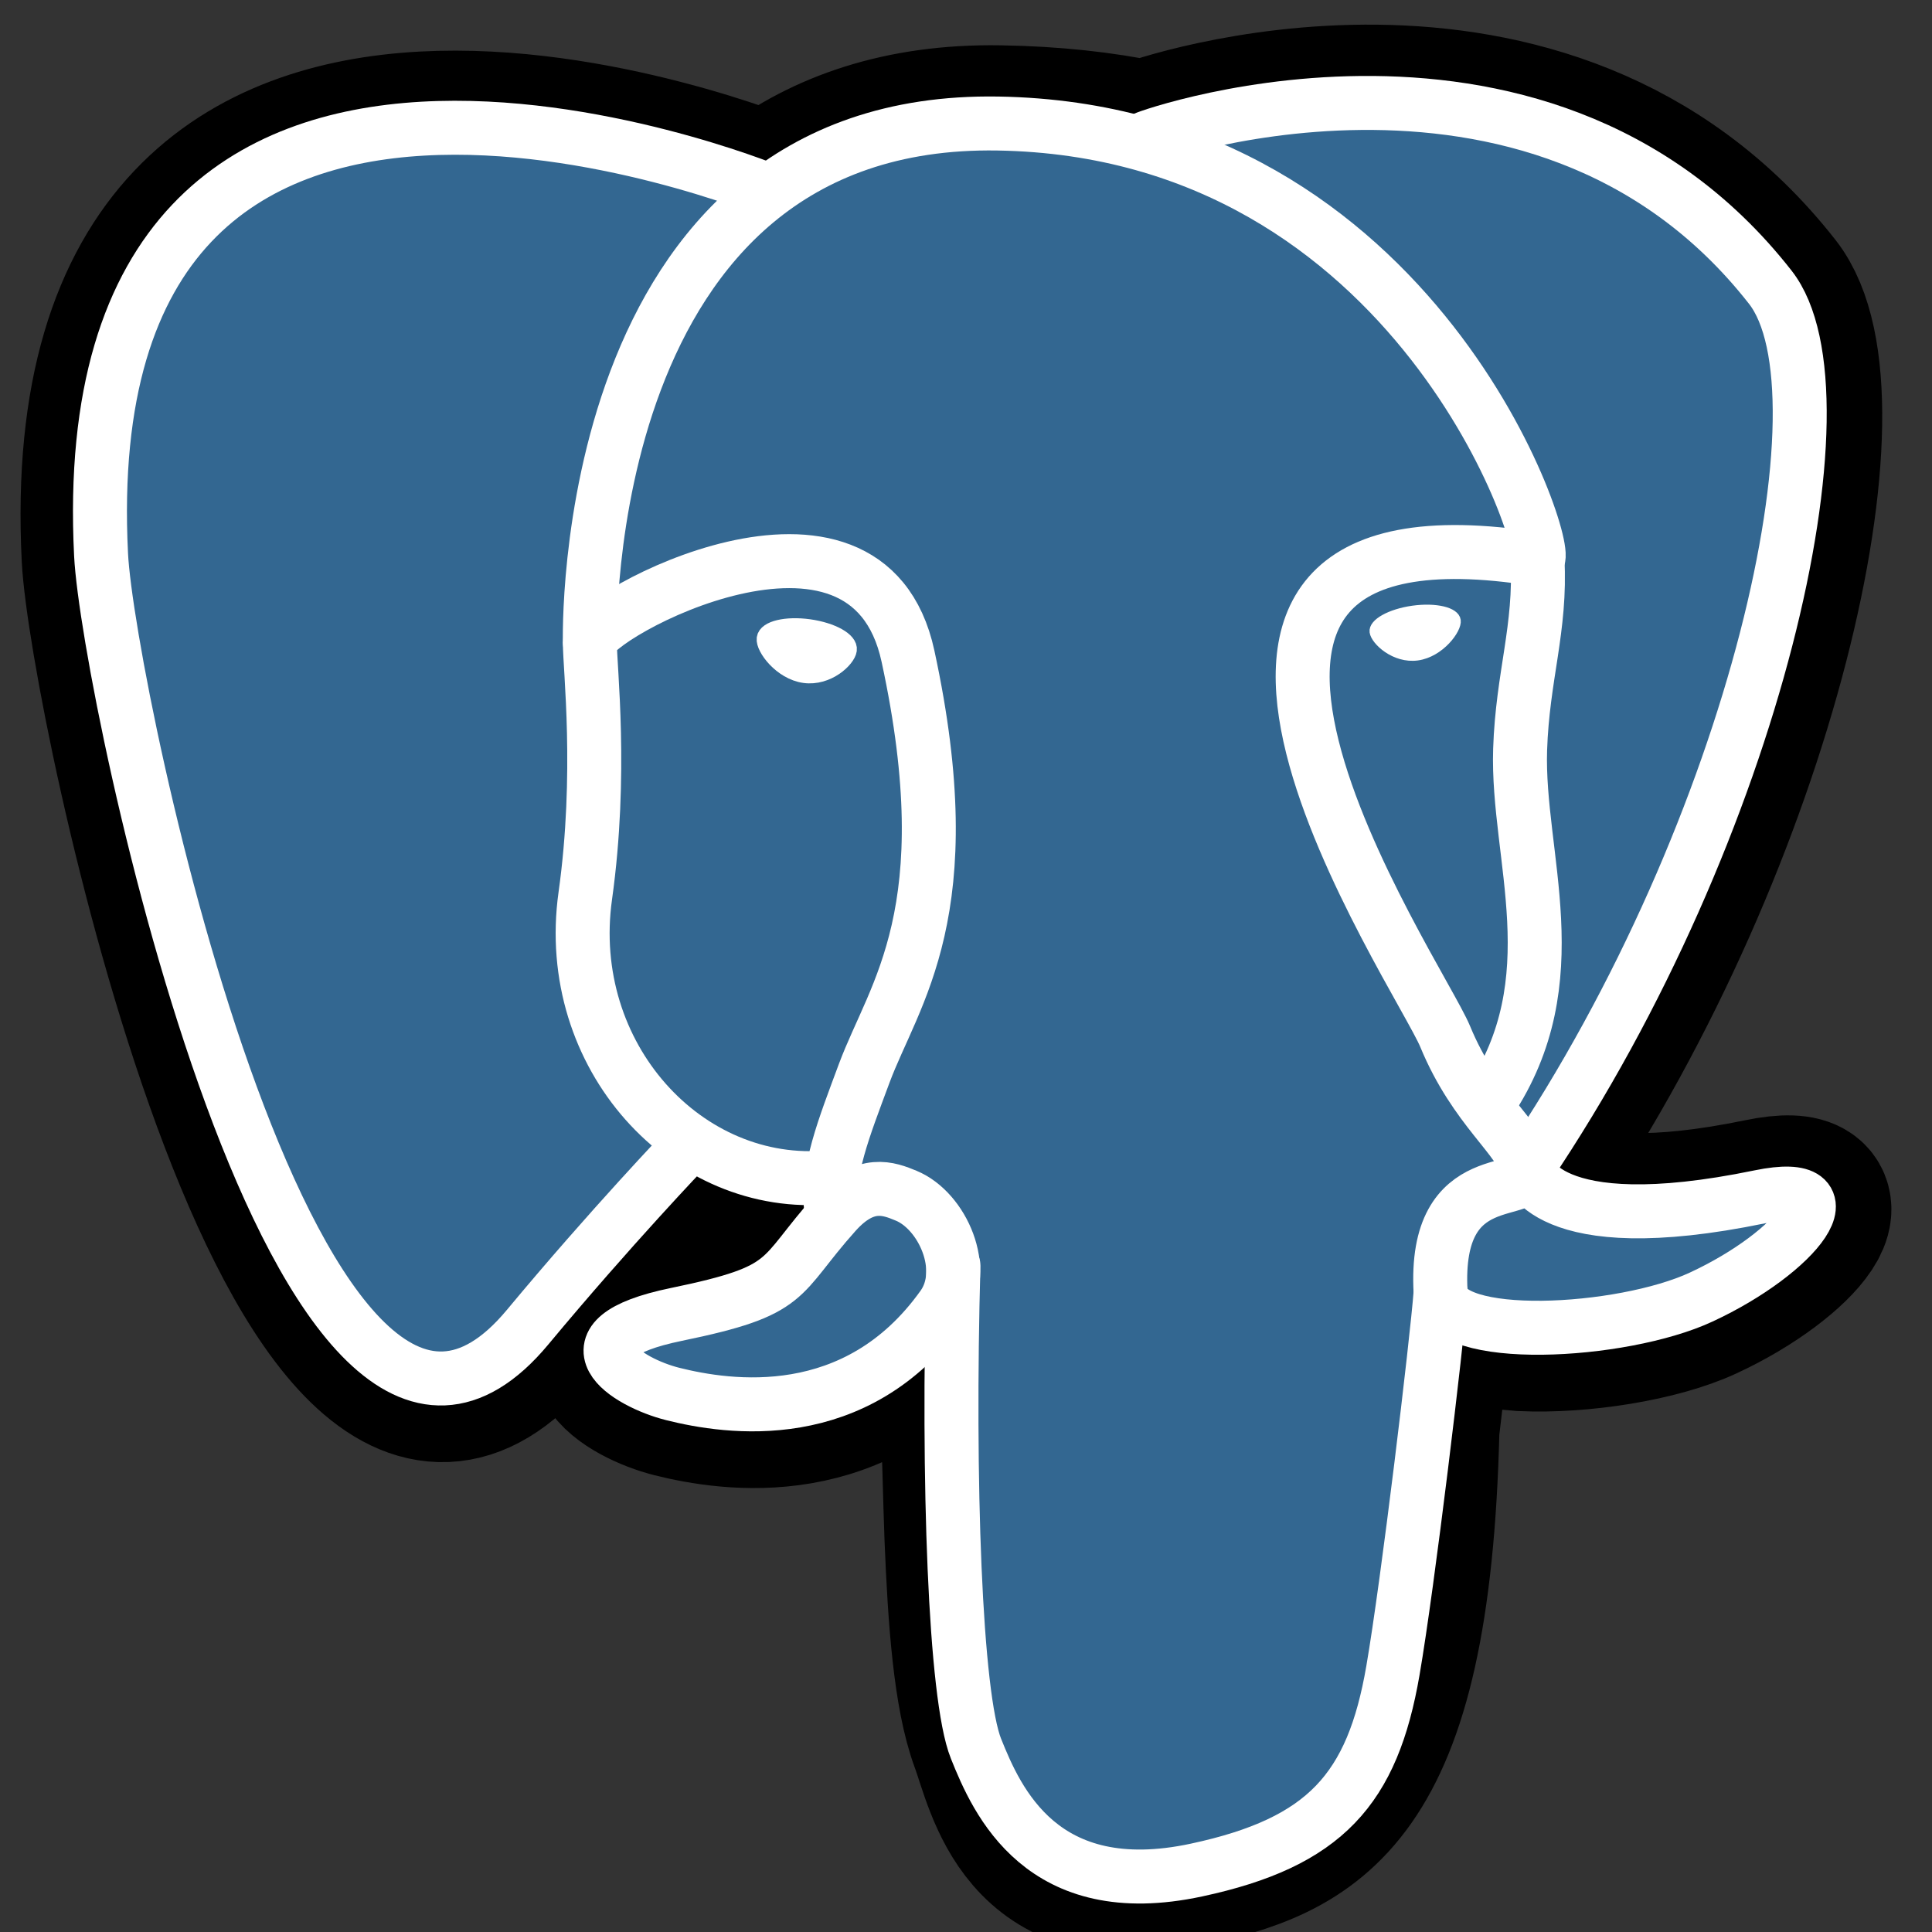
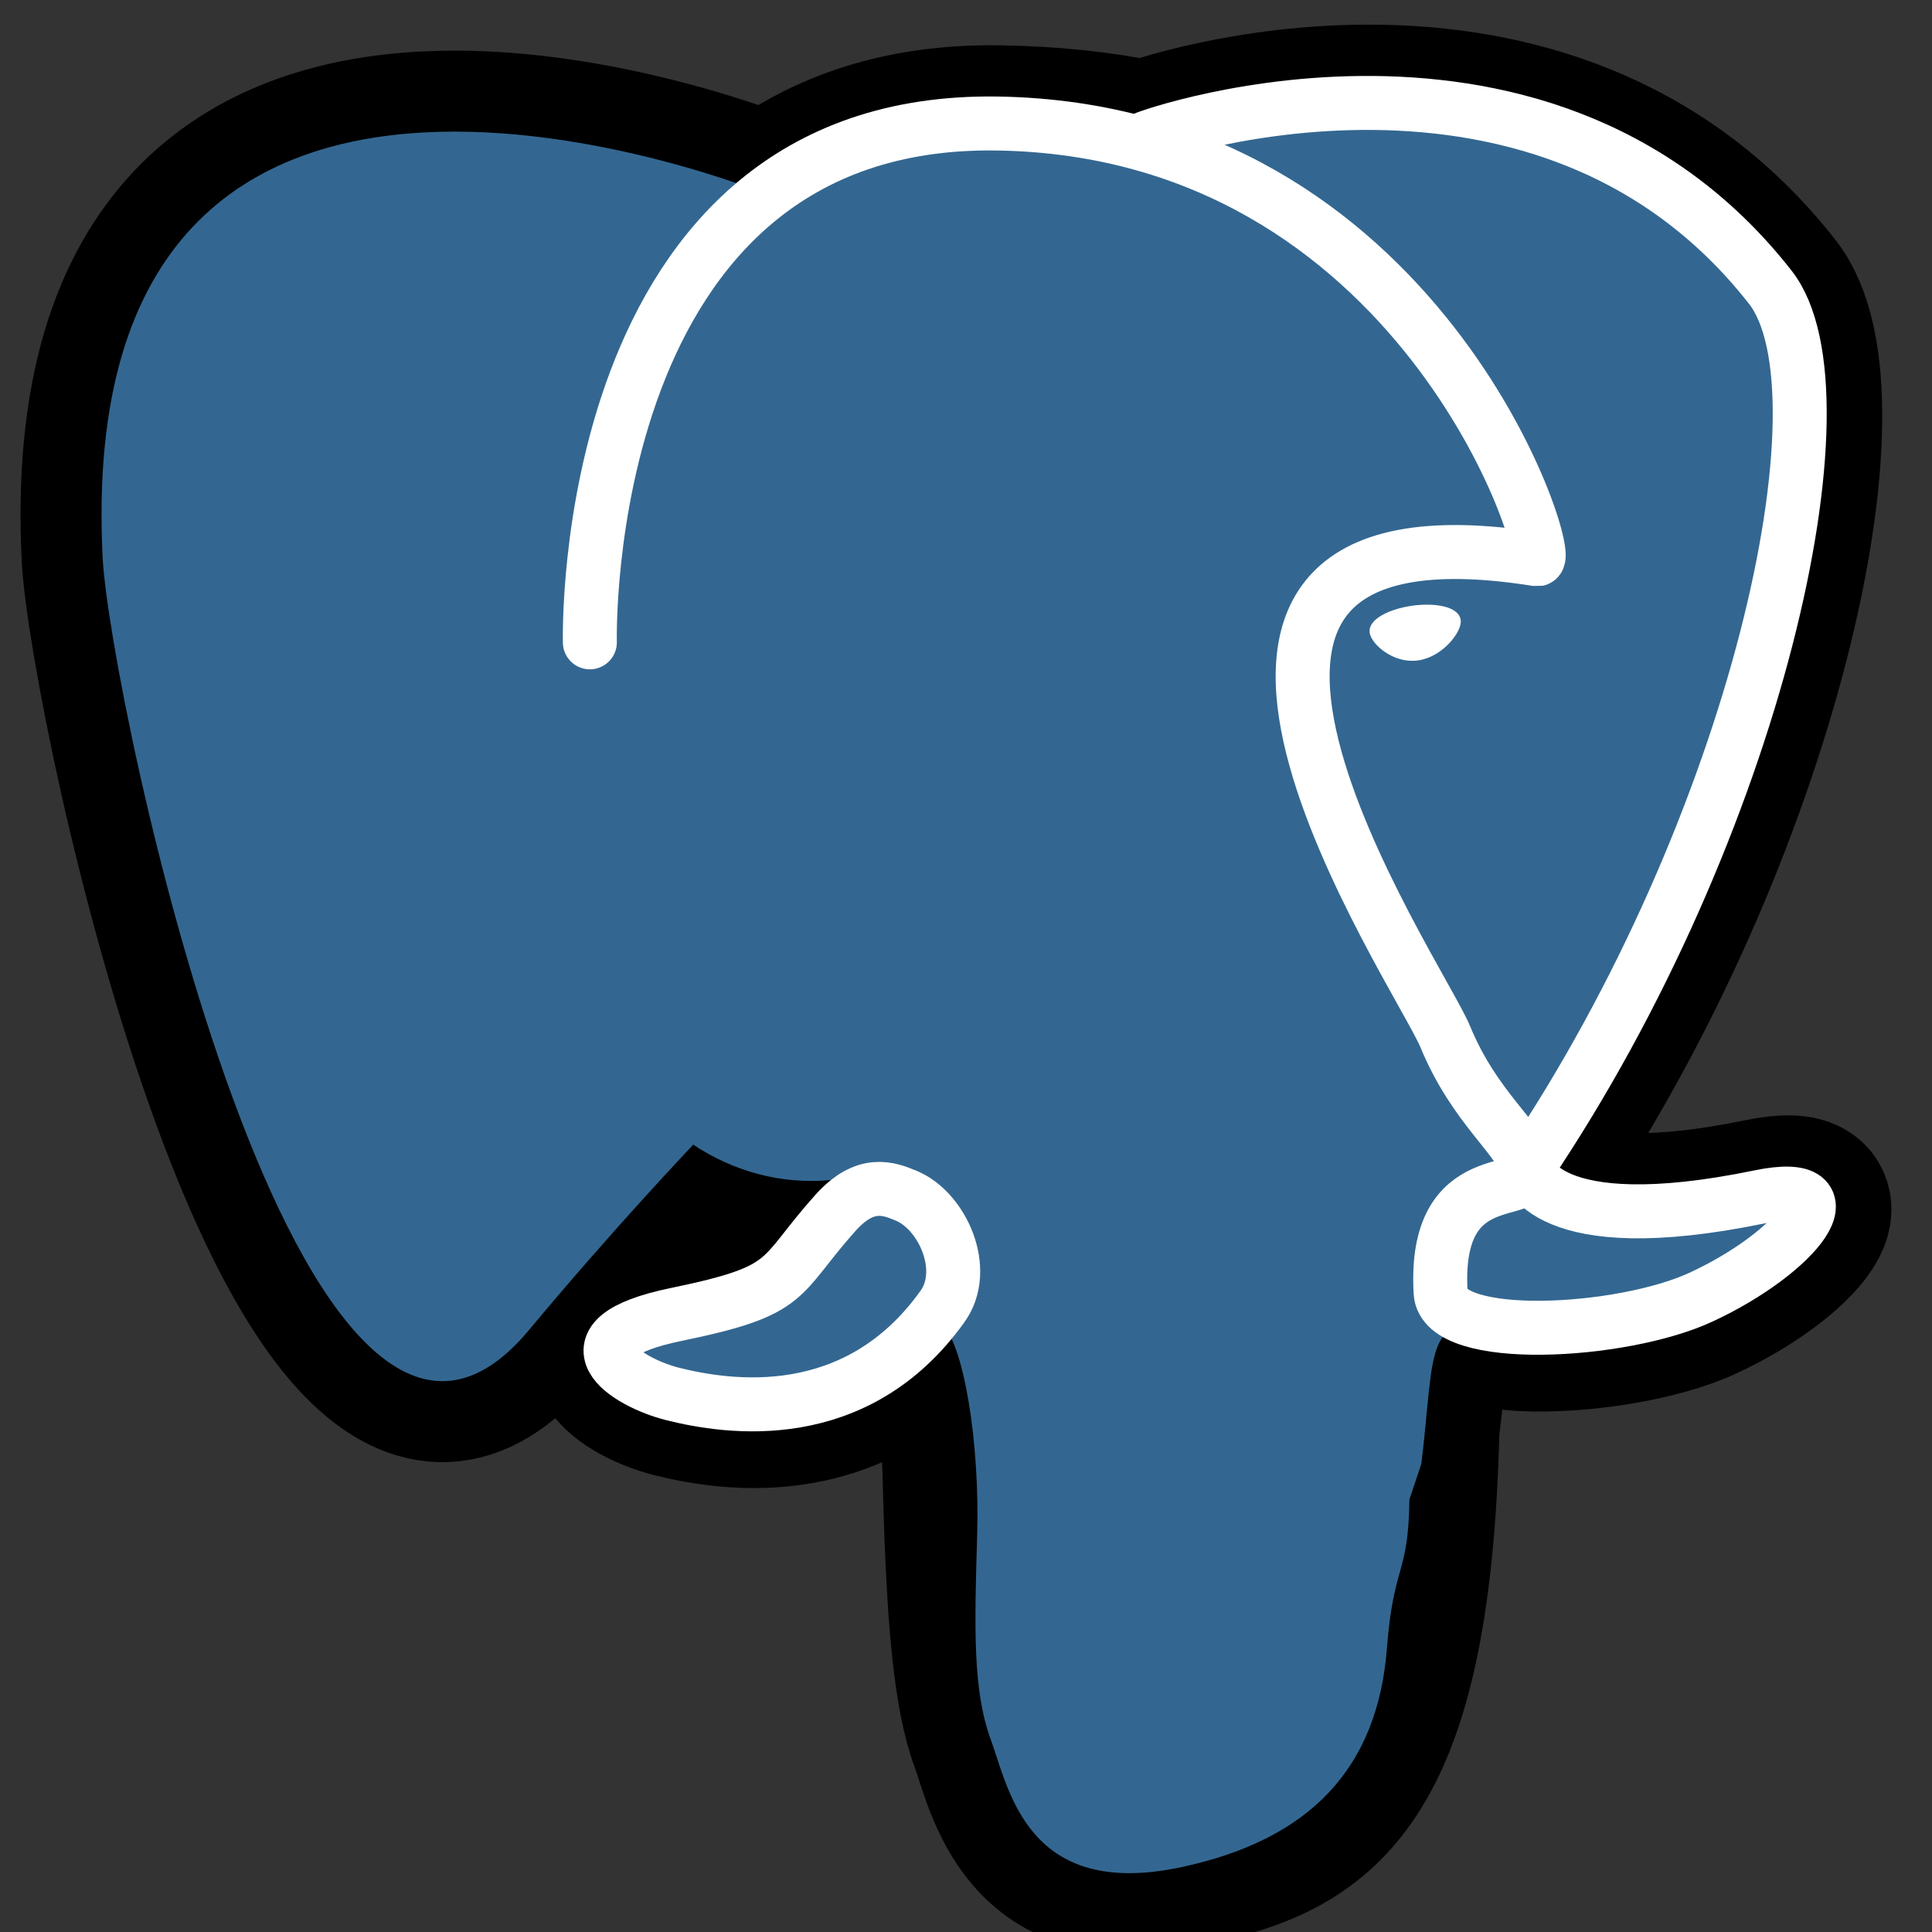
<svg xmlns="http://www.w3.org/2000/svg" width="32" height="32" viewBox="0 0 32 32" fill="none">
  <rect x="0" y="0" width="32" height="32" fill="#333333" stroke="none" />
  <g clip-path="url(#clip0_1267_682)">
    <path d="M23.494 23.671C23.697 21.978 23.636 21.729 24.897 22.004L25.217 22.032C26.187 22.076 27.456 21.876 28.201 21.529C29.805 20.785 30.757 19.542 29.175 19.869C25.566 20.613 25.318 19.391 25.318 19.391C29.129 13.737 30.721 6.56 29.347 4.803C25.596 0.011 19.105 2.277 18.996 2.336L18.962 2.343C18.248 2.195 17.451 2.106 16.554 2.092C14.921 2.065 13.682 2.52 12.742 3.233C12.742 3.233 1.161 -1.538 1.7 9.233C1.815 11.524 4.984 26.571 8.765 22.026C10.147 20.364 11.482 18.959 11.482 18.959C12.145 19.4 12.939 19.625 13.772 19.544L13.836 19.489C13.816 19.695 13.825 19.897 13.862 20.136C12.888 21.224 13.174 21.415 11.227 21.816C9.257 22.222 10.415 22.945 11.17 23.134C12.086 23.363 14.205 23.687 15.638 21.683L15.581 21.912C15.963 22.217 15.937 24.108 15.991 25.46C16.045 26.811 16.136 28.072 16.411 28.815C16.686 29.559 17.012 31.474 19.57 30.925C21.709 30.467 23.345 29.807 23.494 23.671Z" fill="black" stroke="black" stroke-width="2.683" />
    <path d="M29.175 19.869C25.566 20.613 25.318 19.391 25.318 19.391C29.129 13.737 30.722 6.56 29.347 4.803C25.597 0.011 19.105 2.278 18.997 2.336L18.962 2.343C18.249 2.195 17.451 2.106 16.554 2.092C14.921 2.065 13.682 2.52 12.742 3.233C12.742 3.233 1.161 -1.538 1.7 9.233C1.814 11.524 4.984 26.571 8.765 22.026C10.147 20.364 11.482 18.959 11.482 18.959C12.145 19.4 12.939 19.625 13.771 19.544L13.836 19.489C13.816 19.695 13.825 19.897 13.862 20.136C12.888 21.224 13.174 21.415 11.227 21.816C9.257 22.222 10.414 22.945 11.17 23.134C12.086 23.363 14.205 23.688 15.637 21.683L15.58 21.912C15.962 22.217 16.23 23.9 16.185 25.425C16.14 26.95 16.11 27.997 16.411 28.815C16.711 29.633 17.011 31.474 19.571 30.925C21.709 30.467 22.818 29.279 22.972 27.298C23.081 25.89 23.329 26.098 23.344 24.838L23.543 24.242C23.772 22.333 23.579 21.717 24.897 22.004L25.217 22.032C26.187 22.076 27.456 21.876 28.201 21.529C29.805 20.785 30.757 19.542 29.175 19.869H29.175Z" fill="#336791" />
-     <path d="M15.792 20.963C15.693 24.515 15.817 28.093 16.165 28.962C16.513 29.832 17.257 31.523 19.817 30.974C21.955 30.516 22.733 29.629 23.071 27.671C23.32 26.23 23.799 22.228 23.861 21.408" stroke="white" stroke-width="0.894" stroke-linecap="round" stroke-linejoin="round" />
-     <path d="M12.724 3.153C12.724 3.153 1.135 -1.583 1.674 9.188C1.789 11.479 4.959 26.527 8.739 21.982C10.121 20.32 11.37 19.016 11.37 19.016" stroke="white" stroke-width="0.894" stroke-linecap="round" stroke-linejoin="round" />
    <path d="M18.984 2.288C18.583 2.414 25.43 -0.215 29.322 4.758C30.696 6.514 29.104 13.692 25.293 19.346" stroke="white" stroke-width="0.894" stroke-linecap="round" stroke-linejoin="round" />
    <path d="M25.293 19.346C25.293 19.346 25.541 20.568 29.15 19.823C30.731 19.497 29.78 20.74 28.176 21.484C26.86 22.095 23.909 22.252 23.861 21.408C23.737 19.23 25.414 19.892 25.293 19.346ZM25.293 19.346C25.183 18.854 24.433 18.372 23.937 17.169C23.504 16.119 17.997 8.068 25.464 9.264C25.738 9.207 23.517 2.161 16.528 2.046C9.541 1.931 9.77 10.639 9.77 10.639" stroke="white" stroke-width="0.894" stroke-linecap="round" stroke-linejoin="bevel" />
    <path d="M13.836 20.091C12.862 21.179 13.149 21.37 11.202 21.771C9.231 22.177 10.389 22.9 11.144 23.089C12.06 23.318 14.18 23.643 15.612 21.637C16.048 21.027 15.609 20.053 15.01 19.805C14.721 19.685 14.334 19.534 13.836 20.091Z" stroke="white" stroke-width="0.894" stroke-linecap="round" stroke-linejoin="round" />
-     <path d="M13.773 20.071C13.675 19.432 13.983 18.67 14.313 17.78C14.81 16.443 15.956 15.107 15.039 10.868C14.356 7.709 9.773 10.21 9.77 10.639C9.768 11.067 9.978 12.81 9.694 14.839C9.323 17.488 11.379 19.727 13.746 19.498" stroke="white" stroke-width="0.894" stroke-linecap="round" stroke-linejoin="round" />
-     <path d="M12.682 10.575C12.662 10.721 12.95 11.112 13.326 11.164C13.702 11.216 14.023 10.911 14.043 10.765C14.064 10.619 13.776 10.458 13.399 10.405C13.024 10.353 12.702 10.429 12.682 10.575H12.682Z" fill="white" stroke="white" stroke-width="0.298" />
    <path d="M24.12 10.276C24.141 10.422 23.853 10.813 23.476 10.865C23.101 10.917 22.779 10.612 22.759 10.466C22.739 10.32 23.027 10.159 23.403 10.106C23.779 10.054 24.1 10.13 24.12 10.276V10.276Z" fill="white" stroke="white" stroke-width="0.149" />
-     <path d="M25.465 9.264C25.527 10.411 25.218 11.193 25.178 12.414C25.121 14.19 26.025 16.222 24.663 18.257" stroke="white" stroke-width="0.894" stroke-linecap="round" stroke-linejoin="round" />
  </g>
  <defs>
    <clipPath id="clip0_1267_682">
      <rect width="32" height="32" fill="white" transform="translate(0.304 0.408)" />
    </clipPath>
  </defs>
</svg>